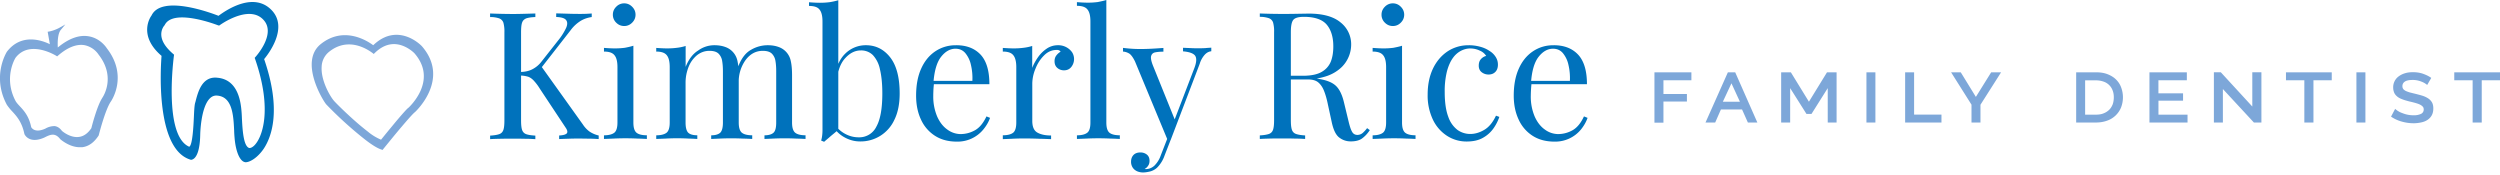
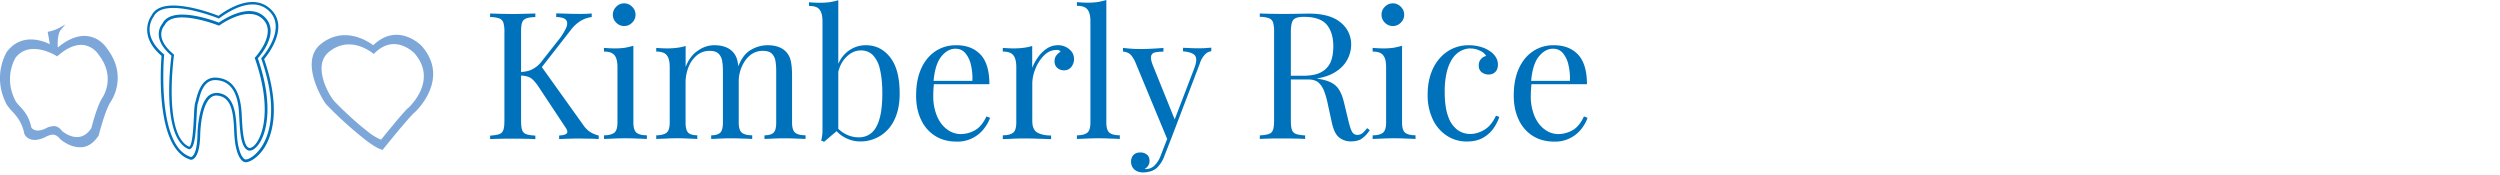
<svg xmlns="http://www.w3.org/2000/svg" fill="none" viewBox="0 0 686 48">
  <g clip-path="url(#a)">
    <path d="M115.52 13s-6.36-6.8-13.08-.08c0 0-7.29-6.25-14.38-.37-5.43 4.7.93 14.94 1.68 15.86.56.67 6.08 6.14 10.6 9.61 1.79 1.37 3.44 2.44 4.53 2.72 0 0 1.4-1.77 3.11-3.81.62-.73 1.23-1.51 1.88-2.24a40.44 40.44 0 0 1 3.75-4.15s9.61-8.6 1.91-17.54Zm-3.2 16.84a35 35 0 0 0-3.38 3.75c-.45.54-.93 1.1-1.38 1.66-1.57 1.9-2.91 3.56-2.91 3.56-.98-.26-2.38-1.15-3.92-2.33a38.97 38.97 0 0 1-2.47-2.02A103.57 103.57 0 0 1 91.4 28c-1.4-1.54-6.25-9.78-1.49-13.9 6.22-5.15 12.58.34 12.58.34 5.91-5.91 11.49.06 11.49.06 6.78 7.78-1.66 15.35-1.66 15.35Z" fill="#7DA7D9" />
    <path d="m105.01 41.13-.22-.06c-1.04-.28-2.6-1.2-4.65-2.8a104.64 104.64 0 0 1-10.65-9.66c-1.06-1.3-7.23-11.55-1.65-16.37 6.5-5.38 13.2-.86 14.57.17 1.99-1.9 4.12-2.86 6.39-2.86h.14c3.95.09 6.75 3.03 6.86 3.17 7.84 9.08-1.85 17.96-1.93 18.04-.28.2-1.07.96-3.73 4.1-.62.72-1.26 1.5-1.88 2.24l-3.1 3.8-.15.23Zm-10.3-30.76a9.8 9.8 0 0 0-6.42 2.46c-5.08 4.4.75 14.2 1.73 15.36.5.61 6.05 6.1 10.54 9.55a17.6 17.6 0 0 0 4.2 2.6l2.97-3.64c.62-.72 1.23-1.5 1.88-2.24 3.1-3.67 3.64-4.06 3.8-4.2.37-.3 9.23-8.46 1.86-17-.11-.15-2.8-2.87-6.36-2.95-2.22-.06-4.29.93-6.22 2.89l-.23.22-.25-.22c-.2-.17-3.39-2.83-7.5-2.83Zm10.08 28.8-.23-.06c-.92-.25-2.3-1.03-4.03-2.38a49.67 49.67 0 0 1-2.5-2.02 96.35 96.35 0 0 1-6.89-6.52c-1-1.12-3.86-5.72-3.61-9.87a6.27 6.27 0 0 1 2.16-4.54c5.66-4.7 11.51-.84 12.8.15 1.74-1.66 3.62-2.5 5.6-2.5h.14c3.48.06 5.94 2.66 6.06 2.78 6.89 8-1.6 15.8-1.68 15.88l-.03.03c-.23.14-.93.84-3.34 3.67l-1.37 1.65c-1.57 1.9-2.89 3.56-2.89 3.56l-.2.17Zm-9.02-26.98c-1.74 0-3.67.53-5.6 2.13a5.49 5.49 0 0 0-1.91 4.03c-.23 3.73 2.32 8.13 3.42 9.36.72.81 3.72 3.78 6.83 6.44.9.76 1.74 1.43 2.47 2a14.22 14.22 0 0 0 3.58 2.18c.4-.48 1.49-1.85 2.75-3.36l1.37-1.66c2.72-3.22 3.25-3.67 3.45-3.78.17-.17 2.1-1.99 3.28-4.65 1.6-3.67 1.03-7.12-1.66-10.23 0-.02-2.38-2.49-5.54-2.55-1.94-.02-3.73.82-5.44 2.5l-.22.22-.25-.22c-.17-.09-2.95-2.41-6.53-2.41ZM29.06 13.45s-4.57-7.51-13.48.28c0 0-.48-4.18.84-5.8 0 0-1.32.76-2.94 1.04l.67 3.8S6.92 8.22 2.19 14.4c0 0-4.18 6.36 0 14.15 1.23 1.99 3.89 3.33 4.84 8.07 0 0 1.04 2.58 5.05.76 1.7-.87 3.22-1.43 4.76.56 0 0 5.88 5.32 9.97-.96 0 0 1.71-6.83 3.34-9.3-.03 0 4.82-6.64-1.1-14.23ZM28.3 27.2c-1.4 2.15-2.89 8.1-2.89 8.1-3.56 5.46-8.68.83-8.68.83-.6-.78-1.18-1.09-1.77-1.17-.75-.09-1.54.25-2.35.67-3.48 1.57-4.37-.67-4.37-.67-.82-4.12-3.14-5.3-4.2-7.04-3.65-6.78 0-12.3 0-12.3 4.11-5.38 11.65-.58 11.65-.58 7.76-6.78 11.74-.26 11.74-.26 5.07 6.62.87 12.42.87 12.42Z" fill="#7DA7D9" />
    <path d="M21.88 40.4c-2.83 0-5.2-2.1-5.32-2.18-1.4-1.82-2.63-1.38-4.34-.5-1.6.72-2.95.86-4.01.44-1.12-.45-1.49-1.34-1.51-1.37-.68-3.3-2.1-4.88-3.4-6.28a13.6 13.6 0 0 1-1.42-1.76c-4.23-7.9-.03-14.46 0-14.54 4.03-5.27 9.83-3.06 11.8-2.08l-.6-3.42.34-.05c1.54-.28 2.83-1.01 2.83-1.01l1.68-.95-1.23 1.48c-.93 1.12-.9 3.64-.84 4.85 3-2.47 5.83-3.5 8.4-3.08 3.23.5 4.9 3.05 5.08 3.33 5.96 7.7 1.09 14.6 1.03 14.65-1.57 2.39-3.25 9.11-3.28 9.2l-.05.1c-1.24 1.88-2.72 2.95-4.49 3.17h-.67Zm-4.79-2.66s2.58 2.3 5.44 1.93c1.51-.2 2.83-1.14 3.95-2.8.17-.73 1.79-6.95 3.36-9.36.2-.28 4.62-6.55-1.04-13.84l-.03-.03c-.02-.02-1.6-2.54-4.59-3-2.55-.39-5.35.76-8.35 3.4l-.5.45-.09-.68c-.03-.14-.33-3.08.4-5.04-.45.2-1.07.4-1.71.53l.72 4.26-.67-.42c-.28-.17-7-4.31-11.49 1.54-.02.03-3.97 6.28.03 13.76.34.53.81 1.06 1.35 1.62 1.26 1.38 2.85 3.11 3.53 6.56 0 0 .3.62 1.12.95.9.34 2.04.2 3.44-.42 1.74-.98 3.48-1.6 5.13.6Zm4.04.56c-2.5 0-4.57-1.85-4.66-1.93-.53-.67-1.03-1.01-1.56-1.07a4.43 4.43 0 0 0-2.16.65c-1.4.64-2.58.75-3.53.39-.98-.4-1.32-1.2-1.35-1.23-.59-2.89-1.85-4.23-2.94-5.44a9.2 9.2 0 0 1-1.26-1.54c-3.7-6.9-.03-12.64 0-12.7 3.87-5.04 10.6-1.56 11.9-.8 2.73-2.3 5.28-3.28 7.63-2.92 2.91.45 4.4 2.83 4.45 2.92 5.1 6.58 1.1 12.5.9 12.77-1.34 2.08-2.83 7.93-2.83 7.99l-.06.1c-1.06 1.66-2.4 2.59-3.92 2.78-.2.03-.39.03-.61.03ZM17 35.92s2.24 1.99 4.68 1.65c1.31-.17 2.43-.98 3.39-2.4.16-.68 1.57-6.06 2.91-8.16v-.03c.17-.22 3.98-5.66-.9-11.96a6.12 6.12 0 0 0-3.97-2.64c-2.19-.33-4.63.65-7.23 2.92l-.2.17-.22-.14c-.09-.06-7.29-4.54-11.18.5-.03.03-3.45 5.44.02 11.94.29.47.7.92 1.15 1.4 1.12 1.2 2.5 2.71 3.11 5.71 0 0 .26.53.93.79.75.28 1.74.17 2.94-.37a5 5 0 0 1 2.55-.7c.76.09 1.4.5 2.02 1.32Z" fill="#7DA7D9" />
-     <path d="M74.1 2.83c-5.29-5.16-13.66 1.63-14.08 1.9 0 0-15.3-6.21-18.16-.27 0 0-3.92 5.01 2.83 10.7 0 0-2.3 25.47 7.73 28.3 0 0 2.05.14 2.16-6.5 0 0 .14-11.52 5.02-11.1 5.4.4 4.73 8.13 5.15 12.19.42 4.06 1.63 6.1 2.72 6.1 2.72-.13 11.8-7.45 4.6-28.04 0 0 7.3-8.12 2.04-13.28Zm-5.96 38.08c-2.16-.96-1.96-7.43-2.3-10.99-.36-3.53-1.65-7.9-6.36-8.26-4.23-.37-5.01 4.87-5.54 6.64-.54 1.76-.14 12.19-2.05 12.33-7.6-3.11-4.48-25.47-4.48-25.47-5.89-4.96-2.58-8.4-2.58-8.4 2.47-5.2 15.24-.12 15.24-.12.37-.22 8.55-6.14 12.67-1.23 3.53 4.2-2.44 10.56-2.44 10.56 6.25 17.93 0 25.89-2.16 24.94Z" fill="#0072BC" />
    <path d="M67.47 44.52c-1.49 0-2.7-2.52-3.08-6.42-.06-.67-.12-1.42-.14-2.26-.2-4.15-.45-9.3-4.68-9.61-.7-.06-1.32.16-1.88.67-2.63 2.38-2.75 10-2.75 10.08-.08 4.18-.92 5.8-1.62 6.45-.48.42-.84.42-.93.42-9.91-2.8-8.26-26-8.06-28.52-6.76-5.8-2.8-11.02-2.75-11.07 2.77-5.83 16.53-.65 18.38.08 2.77-2.07 9.7-6.33 14.4-1.73 5.04 4.9-.87 12.4-1.88 13.61 4.85 14.04 2 21.46-.16 24.66-1.66 2.4-3.67 3.59-4.85 3.64ZM59.34 25.5h.28c4.85.36 5.13 6.1 5.33 10.28.02.81.08 1.57.14 2.21.42 4.2 1.68 5.77 2.35 5.77.81-.02 2.63-.98 4.26-3.36 2.07-3.08 4.85-10.34.03-24.2l-.06-.2.14-.17c.09-.08 7.03-7.93 2.05-12.78-4.32-4.2-10.87-.1-13.5 1.83-.1.05-.12.08-.15.1l-.17.12-.16-.08c-.14-.06-15.05-6.03-17.71-.45-.2.25-3.67 4.9 2.74 10.28l.14.11-.02.2c-.03.25-2.16 25.1 7.4 27.93.22-.05 1.65-.56 1.76-6.13 0-.34.14-8.02 2.97-10.62a3.5 3.5 0 0 1 2.18-.84Zm9.16 15.83c-.16 0-.36-.03-.5-.11-1.9-.85-2.13-5.02-2.33-8.7-.05-.94-.1-1.81-.16-2.57-.5-5.01-2.52-7.68-6.06-7.96-3.44-.28-4.4 3.4-4.95 5.6-.09.32-.14.57-.23.8-.17.52-.25 2.12-.33 3.78-.26 5.07-.56 8.68-2.02 8.76h-.09l-.08-.02c-7.45-3.06-5.02-23.29-4.7-25.64-2.22-1.9-3.4-3.81-3.48-5.69-.09-1.73.78-2.83.98-3.08 2.5-5.07 13.84-.95 15.5-.3 2.3-1.58 9.18-5.61 13-1.07 3.41 4.06-1.38 9.83-2.3 10.87 2.13 6.13 3 11.85 2.52 16.53-.34 3.53-1.49 6.5-3.08 7.96-.6.58-1.15.84-1.69.84Zm-9.44-20.04c.14 0 .28 0 .45.03 3.9.28 6.16 3.2 6.7 8.58.08.75.14 1.65.17 2.6.16 3.14.42 7.43 1.9 8.07.34.14.87-.08 1.4-.56 2.24-2.07 5.21-9.78.28-23.93l-.08-.2.14-.16c.05-.06 5.71-6.2 2.44-10.09-3.6-4.29-10.76.28-12.14 1.26l-.16.11-.23-.02c-.14-.06-12.47-4.88-14.76-.06L45.1 7s-.92.99-.84 2.61c.08 1.71 1.23 3.47 3.36 5.27l.14.14-.03.2c-.02.22-2.97 21.93 4.18 25.04.9-.3 1.17-5.55 1.29-8.1.08-1.87.16-3.33.36-3.97.06-.2.14-.48.2-.76.59-2.16 1.62-6.14 5.3-6.14ZM146.9 3.7v.98c-1.1.03-1.93.17-2.5.36-.55.23-.95.6-1.14 1.18-.2.56-.28 1.46-.28 2.66v24.13c0 1.17.08 2.04.28 2.63.2.59.59.98 1.15 1.18.56.2 1.4.33 2.49.39v.98a36.8 36.8 0 0 0-2.8-.11c-1.12-.03-2.24-.03-3.4-.03-1.25 0-2.43 0-3.55.03-1.1.02-1.99.05-2.66.1v-.97c1.1-.06 1.93-.2 2.5-.4.55-.19.94-.58 1.14-1.17.2-.59.28-1.46.28-2.63V8.88a9 9 0 0 0-.28-2.66c-.2-.56-.59-.95-1.15-1.18a7.69 7.69 0 0 0-2.5-.36V3.7a175.47 175.47 0 0 0 6.23.14c1.15 0 2.27-.03 3.39-.06l2.8-.08Zm15.47 0v.98c-1.01.14-2 .45-2.92.98a9.84 9.84 0 0 0-2.83 2.58l-9.38 12.02 1.06-2.38 11.68 16.33a7.38 7.38 0 0 0 1.8 1.9 7.6 7.6 0 0 0 2.5 1.07v.98c-.8-.06-1.75-.11-2.9-.11-1.14-.03-2.12-.03-2.94-.03-.56 0-1.23 0-2.01.03-.79.03-1.8.05-3 .11v-.98c1.1-.06 1.8-.25 2.1-.59.28-.33.17-.87-.34-1.6l-7.09-10.7a13.8 13.8 0 0 0-1.73-2.27c-.5-.5-1.01-.84-1.57-1a7.77 7.77 0 0 0-2.02-.29v-.98c1.37-.03 2.5-.3 3.42-.81a7.35 7.35 0 0 0 2.3-1.93l4.68-5.94a16.65 16.65 0 0 0 2.18-3.45c.4-.95.37-1.65-.06-2.16-.42-.5-1.31-.75-2.68-.8v-.99l2.85.08c.98.03 1.88.06 2.72.06 1.82.03 3.2-.03 4.18-.11ZM173.8 12.55v21.07c0 1.37.28 2.3.84 2.78.56.47 1.51.72 2.86.72v1.01c-.56-.03-1.38-.08-2.5-.1a67.49 67.49 0 0 0-6.75 0l-2.52.1v-1c1.31 0 2.27-.26 2.86-.73.56-.48.84-1.4.84-2.78V18.41c0-1.46-.25-2.55-.79-3.22-.53-.7-1.48-1.04-2.91-1.04v-1.01c1.03.08 2.04.14 3.02.14.96 0 1.85-.06 2.7-.17a20.8 20.8 0 0 0 2.35-.56ZM171.28.92c.84 0 1.56.31 2.18.93.62.62.93 1.34.93 2.18 0 .85-.31 1.57-.93 2.19-.62.62-1.34.92-2.18.92-.84 0-1.57-.3-2.19-.92a2.99 2.99 0 0 1-.92-2.19c0-.84.3-1.56.92-2.18a2.99 2.99 0 0 1 2.19-.93ZM196.04 12.41c1.15 0 2.13.17 2.97.48a5.12 5.12 0 0 1 3.36 3.9c.23 1.03.34 2.32.34 3.83v13c0 1.37.28 2.3.84 2.78.56.47 1.52.72 2.86.72v1.01c-.56-.03-1.4-.08-2.52-.1a67.65 67.65 0 0 0-6.44 0l-2.3.1v-1c1.17 0 1.99-.26 2.5-.73.47-.48.72-1.4.72-2.78V19.56c0-1.01-.06-1.94-.2-2.78a3.62 3.62 0 0 0-.98-2.04c-.53-.53-1.37-.79-2.52-.79-1.26 0-2.38.4-3.39 1.18a7.88 7.88 0 0 0-2.32 3.2 11.65 11.65 0 0 0-.84 4.5v10.8c0 1.36.25 2.29.72 2.77.48.47 1.32.72 2.5.72v1.01c-.53-.03-1.3-.08-2.3-.1a57.17 57.17 0 0 0-6.44 0l-2.53.1v-1c1.32 0 2.27-.26 2.86-.73.56-.48.84-1.4.84-2.78V18.41c0-1.46-.25-2.55-.78-3.22-.53-.7-1.49-1.04-2.92-1.04v-1c1.04.07 2.05.13 3.03.13.95 0 1.85-.06 2.69-.17.87-.1 1.65-.28 2.35-.5v5.74c.84-2.1 2-3.61 3.45-4.5a7.53 7.53 0 0 1 4.45-1.44Zm14.63 0c1.15 0 2.13.17 2.97.48a5.12 5.12 0 0 1 3.36 3.9c.23 1.03.34 2.32.34 3.83v13c0 1.37.28 2.3.84 2.78.56.47 1.51.72 2.86.72v1.01c-.56-.03-1.4-.08-2.53-.1a67.72 67.72 0 0 0-6.44 0l-2.3.1v-1c1.18 0 2-.26 2.5-.73.5-.48.72-1.4.72-2.78V19.56c0-1.01-.05-1.94-.2-2.78a3.61 3.61 0 0 0-.97-2.04c-.53-.53-1.37-.79-2.52-.79-1.88 0-3.45.84-4.71 2.52a10.18 10.18 0 0 0-1.88 6.28l-.14-4.51c.87-2.24 2.05-3.78 3.56-4.6a9 9 0 0 1 4.54-1.23ZM230.03.06V35.6c-.42.37-.84.73-1.29 1.1-.45.36-.87.72-1.29 1.09-.42.36-.87.73-1.31 1.12l-.82-.34c.14-.45.23-.92.28-1.37.06-.48.09-.95.09-1.43V5.88c0-1.45-.25-2.55-.79-3.22-.5-.7-1.48-1.03-2.91-1.03V.62c1.04.08 2.04.14 3.02.14.96 0 1.85-.06 2.7-.17.83-.14 1.62-.31 2.32-.53Zm7.6 12.35c2.66 0 4.87 1.1 6.6 3.28 1.74 2.19 2.64 5.5 2.64 9.95 0 2.91-.5 5.35-1.49 7.31a10.17 10.17 0 0 1-9.38 5.86c-1.63 0-3.2-.45-4.7-1.38a8.43 8.43 0 0 1-3.4-4.12l.98.54a7.83 7.83 0 0 0 3.03 2.88c1.2.65 2.44.95 3.7.95a5.2 5.2 0 0 0 4.87-2.94c1.1-1.96 1.63-5.01 1.63-9.13 0-2.63-.23-4.82-.65-6.56a8.05 8.05 0 0 0-1.93-3.92 4.54 4.54 0 0 0-3.36-1.29c-1.49 0-2.89.67-4.15 2.02-1.29 1.34-2.07 3.3-2.35 5.91l-.6-.67c.37-2.75 1.33-4.9 2.9-6.42a7.99 7.99 0 0 1 5.65-2.27ZM262.4 12.41c2.85 0 5.06.87 6.69 2.6 1.6 1.74 2.4 4.43 2.4 8.1h-17.17l-.05-.92h12.55a15.8 15.8 0 0 0-.4-4.4 7.53 7.53 0 0 0-1.54-3.22c-.7-.81-1.6-1.2-2.69-1.2-1.48 0-2.8.75-3.97 2.24-1.15 1.48-1.85 3.86-2.08 7.08l.14.2c-.05.48-.1 1.01-.14 1.6-.02.59-.05 1.17-.05 1.76a14 14 0 0 0 1.06 5.7c.7 1.59 1.66 2.8 2.8 3.6a6.16 6.16 0 0 0 3.59 1.24c1.46 0 2.8-.37 4.03-1.07 1.24-.7 2.27-1.99 3.12-3.78l.98.4c-.37 1.06-.96 2.1-1.77 3.1a9.12 9.12 0 0 1-7.34 3.42c-2.33 0-4.34-.53-6-1.6a10.3 10.3 0 0 1-3.84-4.45c-.9-1.9-1.34-4.1-1.34-6.56 0-2.85.45-5.32 1.37-7.37.9-2.04 2.19-3.64 3.84-4.76a9.9 9.9 0 0 1 5.8-1.7ZM290.3 12.41a4.64 4.64 0 0 1 3.86 1.9 3.48 3.48 0 0 1-.2 4.07c-.5.62-1.17.92-2 .92-.68 0-1.3-.22-1.8-.64-.54-.45-.79-1.06-.79-1.88 0-.61.17-1.15.5-1.57a4 4 0 0 1 1.16-1.03c-.23-.34-.56-.48-1.01-.48-1.38 0-2.55.5-3.56 1.54-1.01 1.01-1.8 2.24-2.35 3.67a10.88 10.88 0 0 0-.85 3.95v10.31c0 1.6.45 2.67 1.38 3.2.92.53 2.18.81 3.78.81v1c-.76-.02-1.8-.08-3.17-.1-1.37-.06-2.8-.09-4.34-.09-1.1 0-2.18.03-3.28.09l-2.46.1v-1.06c1.31 0 2.27-.25 2.86-.72.56-.48.84-1.4.84-2.78V18.41c0-1.46-.26-2.55-.79-3.22-.53-.7-1.48-1.04-2.91-1.04v-1c1.03.07 2.04.13 3.02.13.96 0 1.85-.06 2.7-.17.86-.1 1.65-.28 2.35-.5v6.02c.36-.95.87-1.88 1.54-2.86a9.37 9.37 0 0 1 2.4-2.4 5.42 5.42 0 0 1 3.12-.96ZM303.58 0v33.62c0 1.37.28 2.3.84 2.78.56.47 1.51.72 2.86.72v1.01c-.56-.03-1.38-.08-2.5-.1a67.67 67.67 0 0 0-6.75 0l-2.52.1v-1c1.32 0 2.27-.26 2.86-.73.58-.48.84-1.4.84-2.78V5.86c0-1.46-.25-2.55-.79-3.23-.53-.7-1.48-1.03-2.91-1.03V.59c1.04.08 2.04.14 3.03.14.95 0 1.84-.06 2.69-.17.86-.17 1.65-.34 2.35-.56ZM332.38 13.08v.99c-.62.05-1.18.33-1.7.84a6.5 6.5 0 0 0-1.47 2.57l-7.98 20.93h-.84l-8.94-21.54c-.62-1.26-1.23-2.05-1.82-2.3a3.65 3.65 0 0 0-1.48-.42v-1.01c.7.08 1.45.17 2.24.22.78.06 1.62.09 2.52.09 1 0 2.07-.03 3.2-.09 1.11-.05 2.15-.14 3.13-.2v1.02c-.81 0-1.54.05-2.16.17-.64.1-1.03.44-1.2 1-.17.56.03 1.54.59 2.89l6 14.85-.29.08 5.55-14.48c.62-1.63.67-2.75.2-3.42-.48-.64-1.6-1.04-3.31-1.18v-.98l2.13.09a38.81 38.81 0 0 0 3.98 0c.59-.06 1.15-.09 1.65-.12Zm-11.15 25.3-1.65 4.24a8.74 8.74 0 0 1-2.1 3.41 4.6 4.6 0 0 1-1.85 1.01c-.7.17-1.38.28-1.94.28a4.1 4.1 0 0 1-1.68-.33c-.5-.23-.9-.56-1.2-1.01a2.87 2.87 0 0 1-.45-1.57c0-.79.22-1.4.67-1.88.45-.47 1.1-.7 1.9-.7.68 0 1.27.2 1.77.59.48.4.73.95.73 1.7 0 .57-.14 1.02-.4 1.38-.24.37-.55.65-.92.84a.4.4 0 0 0 .17.06h.11c.87 0 1.66-.31 2.33-.9a7.29 7.29 0 0 0 1.8-2.88l1.76-4.52.95.28ZM345.77 3.7a169.61 169.61 0 0 0 10.31.08l2.98-.05c3.92 0 6.86.8 8.8 2.43a7.6 7.6 0 0 1 2.9 6.03 8.71 8.71 0 0 1-2.6 6.22 10.9 10.9 0 0 1-3.92 2.4 17.5 17.5 0 0 1-6.28.96h-4.68v-.98h4.18c2.3 0 4.06-.36 5.27-1.1a5.7 5.7 0 0 0 2.49-2.9c.45-1.21.64-2.58.64-4.07 0-2.55-.61-4.54-1.82-5.97-1.2-1.4-3.3-2.13-6.25-2.13-1.48 0-2.46.28-2.91.84-.45.56-.67 1.68-.67 3.37v24.12c0 1.18.08 2.04.28 2.63.2.6.59.98 1.15 1.18.56.2 1.4.34 2.49.4v.97c-.76-.05-1.68-.1-2.8-.1-1.12-.04-2.24-.04-3.4-.04-1.25 0-2.43 0-3.55.03-1.1.03-1.99.06-2.69.11v-.98c1.1-.05 1.93-.2 2.5-.39.55-.2.95-.59 1.14-1.18.2-.59.28-1.45.28-2.63V8.83a9 9 0 0 0-.28-2.67c-.2-.56-.59-.95-1.15-1.17a7.7 7.7 0 0 0-2.49-.37V3.7h.08Zm7.74 17.26c1.73.05 3.13.14 4.14.22l2.47.23c.64.05 1.23.14 1.82.25 2.19.36 3.73 1 4.7 1.96.96.95 1.66 2.44 2.14 4.45l1.2 4.96c.34 1.43.65 2.47 1.01 3.09.34.64.87.92 1.57.9.56-.04 1-.23 1.37-.54.37-.34.79-.76 1.2-1.32l.74.54a8.52 8.52 0 0 1-2.13 2.3c-.73.53-1.77.8-3.09.8-1.2 0-2.24-.36-3.16-1.06-.93-.7-1.6-2.1-2.05-4.17l-1.06-4.88c-.28-1.4-.62-2.6-1.01-3.61-.37-1.01-.9-1.82-1.57-2.41-.67-.6-1.65-.87-2.94-.87h-5.24l-.11-.84ZM384.72 12.55v21.07c0 1.37.28 2.3.84 2.78.56.47 1.51.72 2.86.72v1.01c-.56-.03-1.38-.08-2.5-.1a67.55 67.55 0 0 0-6.75 0l-2.52.1v-1c1.32 0 2.27-.26 2.86-.73.56-.48.84-1.4.84-2.78V18.41c0-1.46-.25-2.55-.79-3.22-.53-.7-1.48-1.04-2.91-1.04v-1.01c1.04.08 2.05.14 3.03.14.95 0 1.84-.06 2.69-.17.86-.17 1.65-.33 2.35-.56ZM382.2.92c.84 0 1.57.31 2.18.93.62.62.93 1.34.93 2.18 0 .85-.31 1.57-.93 2.19-.61.62-1.34.92-2.18.92-.84 0-1.57-.3-2.19-.92a2.99 2.99 0 0 1-.92-2.19c0-.84.3-1.56.92-2.18a2.99 2.99 0 0 1 2.19-.93ZM403.07 12.41c1.04 0 2.05.14 3.03.4.98.25 1.85.64 2.63 1.17a5.17 5.17 0 0 1 1.71 1.68c.4.65.59 1.32.59 2.08 0 .86-.25 1.54-.73 2.01-.48.48-1.1.7-1.85.7-.7 0-1.34-.22-1.88-.64-.53-.42-.8-1.01-.8-1.8 0-.75.19-1.34.6-1.79.4-.45.9-.75 1.44-.87a3.67 3.67 0 0 0-1.74-1.45c-.81-.4-1.71-.6-2.66-.6-.81 0-1.63.2-2.44.6a6.24 6.24 0 0 0-2.24 1.93c-.67.9-1.23 2.1-1.66 3.64a22.34 22.34 0 0 0-.64 5.77c0 2.86.34 5.13.98 6.81a7.6 7.6 0 0 0 2.55 3.62 6 6 0 0 0 3.48 1.09c1.26 0 2.55-.36 3.83-1.12 1.3-.76 2.36-2.05 3.23-3.9l.92.34a12.35 12.35 0 0 1-1.6 3.14 8.73 8.73 0 0 1-2.91 2.6c-1.2.68-2.66 1.01-4.43 1.01a9.8 9.8 0 0 1-5.43-1.57 10.78 10.78 0 0 1-3.87-4.45 15.43 15.43 0 0 1-1.43-6.9c0-2.65.48-5 1.43-7.03.95-2.01 2.3-3.61 4-4.76a10.3 10.3 0 0 1 5.9-1.7ZM426.35 12.41c2.86 0 5.08.87 6.7 2.6 1.6 1.74 2.41 4.43 2.41 8.1h-17.17l-.06-.92h12.55a15.8 15.8 0 0 0-.4-4.4 7.53 7.53 0 0 0-1.53-3.22c-.7-.81-1.6-1.2-2.7-1.2-1.48 0-2.8.75-3.97 2.24-1.15 1.48-1.85 3.86-2.07 7.08l.14.2a37.16 37.16 0 0 0-.2 3.36 14 14 0 0 0 1.06 5.7c.7 1.59 1.66 2.8 2.8 3.6a6.16 6.16 0 0 0 3.6 1.24c1.45 0 2.8-.37 4.03-1.07 1.23-.7 2.27-1.99 3.1-3.78l.99.4c-.37 1.06-.95 2.1-1.74 3.1a9.12 9.12 0 0 1-7.34 3.42c-2.32 0-4.34-.53-6-1.6a10.3 10.3 0 0 1-3.83-4.45c-.9-1.9-1.35-4.1-1.35-6.56 0-2.85.45-5.32 1.37-7.37.9-2.04 2.19-3.64 3.84-4.76a9.88 9.88 0 0 1 5.77-1.7Z" fill="#0072BC" />
-     <path d="M453.98 33.62V19.84h10.14v2.18h-7.67v3.78h6.44v2.05h-6.44v5.8h-2.47v-.03ZM467.99 33.62l6.14-13.78h2.01l6.08 13.78h-2.6l-1.6-3.58h-5.8l-1.57 3.58H468Zm7.12-10.76-2.36 5.05h4.68l-2.32-5.05ZM501.53 33.62v-9.44l-4.46 7.09h-1.37l-4.48-7.09v9.44h-2.47V19.84h2.66l4.96 8.07 4.96-8.07h2.63v13.78h-2.43ZM512.15 33.62V19.84h2.46v13.78h-2.46ZM522.77 33.62V19.84h2.46v11.6h7.51v2.18h-9.97ZM538.03 19.84l4.15 6.75 4.2-6.75h2.72l-5.66 8.9v4.88h-2.46v-4.9l-5.6-8.88h2.65ZM569.7 33.62V19.84h5.4c1.24 0 2.3.16 3.23.53.92.36 1.7.84 2.32 1.46.62.61 1.1 1.34 1.4 2.18a7.72 7.72 0 0 1-.05 5.52 6.36 6.36 0 0 1-3.84 3.59c-.93.33-1.93.5-3.06.5h-5.4Zm10.33-6.92c0-.7-.1-1.32-.33-1.9a4 4 0 0 0-2.5-2.41 6.07 6.07 0 0 0-2.07-.34h-2.97v9.41h2.97c.79 0 1.49-.1 2.1-.36a4.53 4.53 0 0 0 1.54-.98c.42-.42.73-.93.96-1.51.2-.6.3-1.24.3-1.9ZM600.26 31.44v2.18h-10.45V19.84h10.26v2.18h-7.8v3.59h6.76v2.02h-6.75v3.83h7.98v-.02ZM609.96 24.43v9.2h-2.47v-13.8h1.9l8.64 9.4v-9.4h2.5v13.8h-2.05l-8.52-9.2ZM639.83 22.02h-5.02v11.6h-2.5v-11.6h-5.04v-2.18h12.56v2.18ZM646.6 33.62V19.84h2.47v13.78h-2.46ZM666.02 23.31a5.35 5.35 0 0 0-1.6-.92 6.18 6.18 0 0 0-2.4-.45c-.96 0-1.68.14-2.13.45-.45.3-.67.72-.67 1.26 0 .3.08.56.22.75.14.2.36.37.67.54.3.14.67.28 1.12.42.45.1.98.25 1.6.39.75.2 1.43.36 2.02.56.58.2 1.09.45 1.54.76.42.3.75.67.98 1.09.22.42.33.95.33 1.6 0 .72-.14 1.34-.42 1.87-.28.5-.67.93-1.17 1.26-.5.34-1.07.56-1.74.7-.67.14-1.37.23-2.1.23a11.8 11.8 0 0 1-3.3-.48A9.6 9.6 0 0 1 656.1 32l1.13-2.13a5.53 5.53 0 0 0 1.99 1.17 7.89 7.89 0 0 0 3.08.59 4.5 4.5 0 0 0 2.04-.39c.48-.25.73-.67.73-1.2 0-.31-.08-.6-.28-.79-.2-.22-.45-.4-.78-.56-.34-.17-.76-.3-1.26-.45-.51-.14-1.07-.28-1.69-.42-.72-.2-1.37-.36-1.9-.59-.56-.2-1.01-.44-1.37-.75-.37-.31-.65-.65-.82-1.04a3.6 3.6 0 0 1-.28-1.43 3.69 3.69 0 0 1 1.57-3.1 5.36 5.36 0 0 1 1.71-.82c.64-.2 1.37-.28 2.13-.28 1.04 0 1.96.14 2.83.45.84.3 1.6.67 2.21 1.12l-1.12 1.93ZM686 22.02h-5.01v11.6h-2.5v-11.6h-5.04v-2.18H686v2.18Z" fill="#7DA7D9" />
  </g>
  <defs>
    <clipPath id="a">
      <path fill="white" d="M0 0h686v47.32H0z" />
    </clipPath>
  </defs>
</svg>